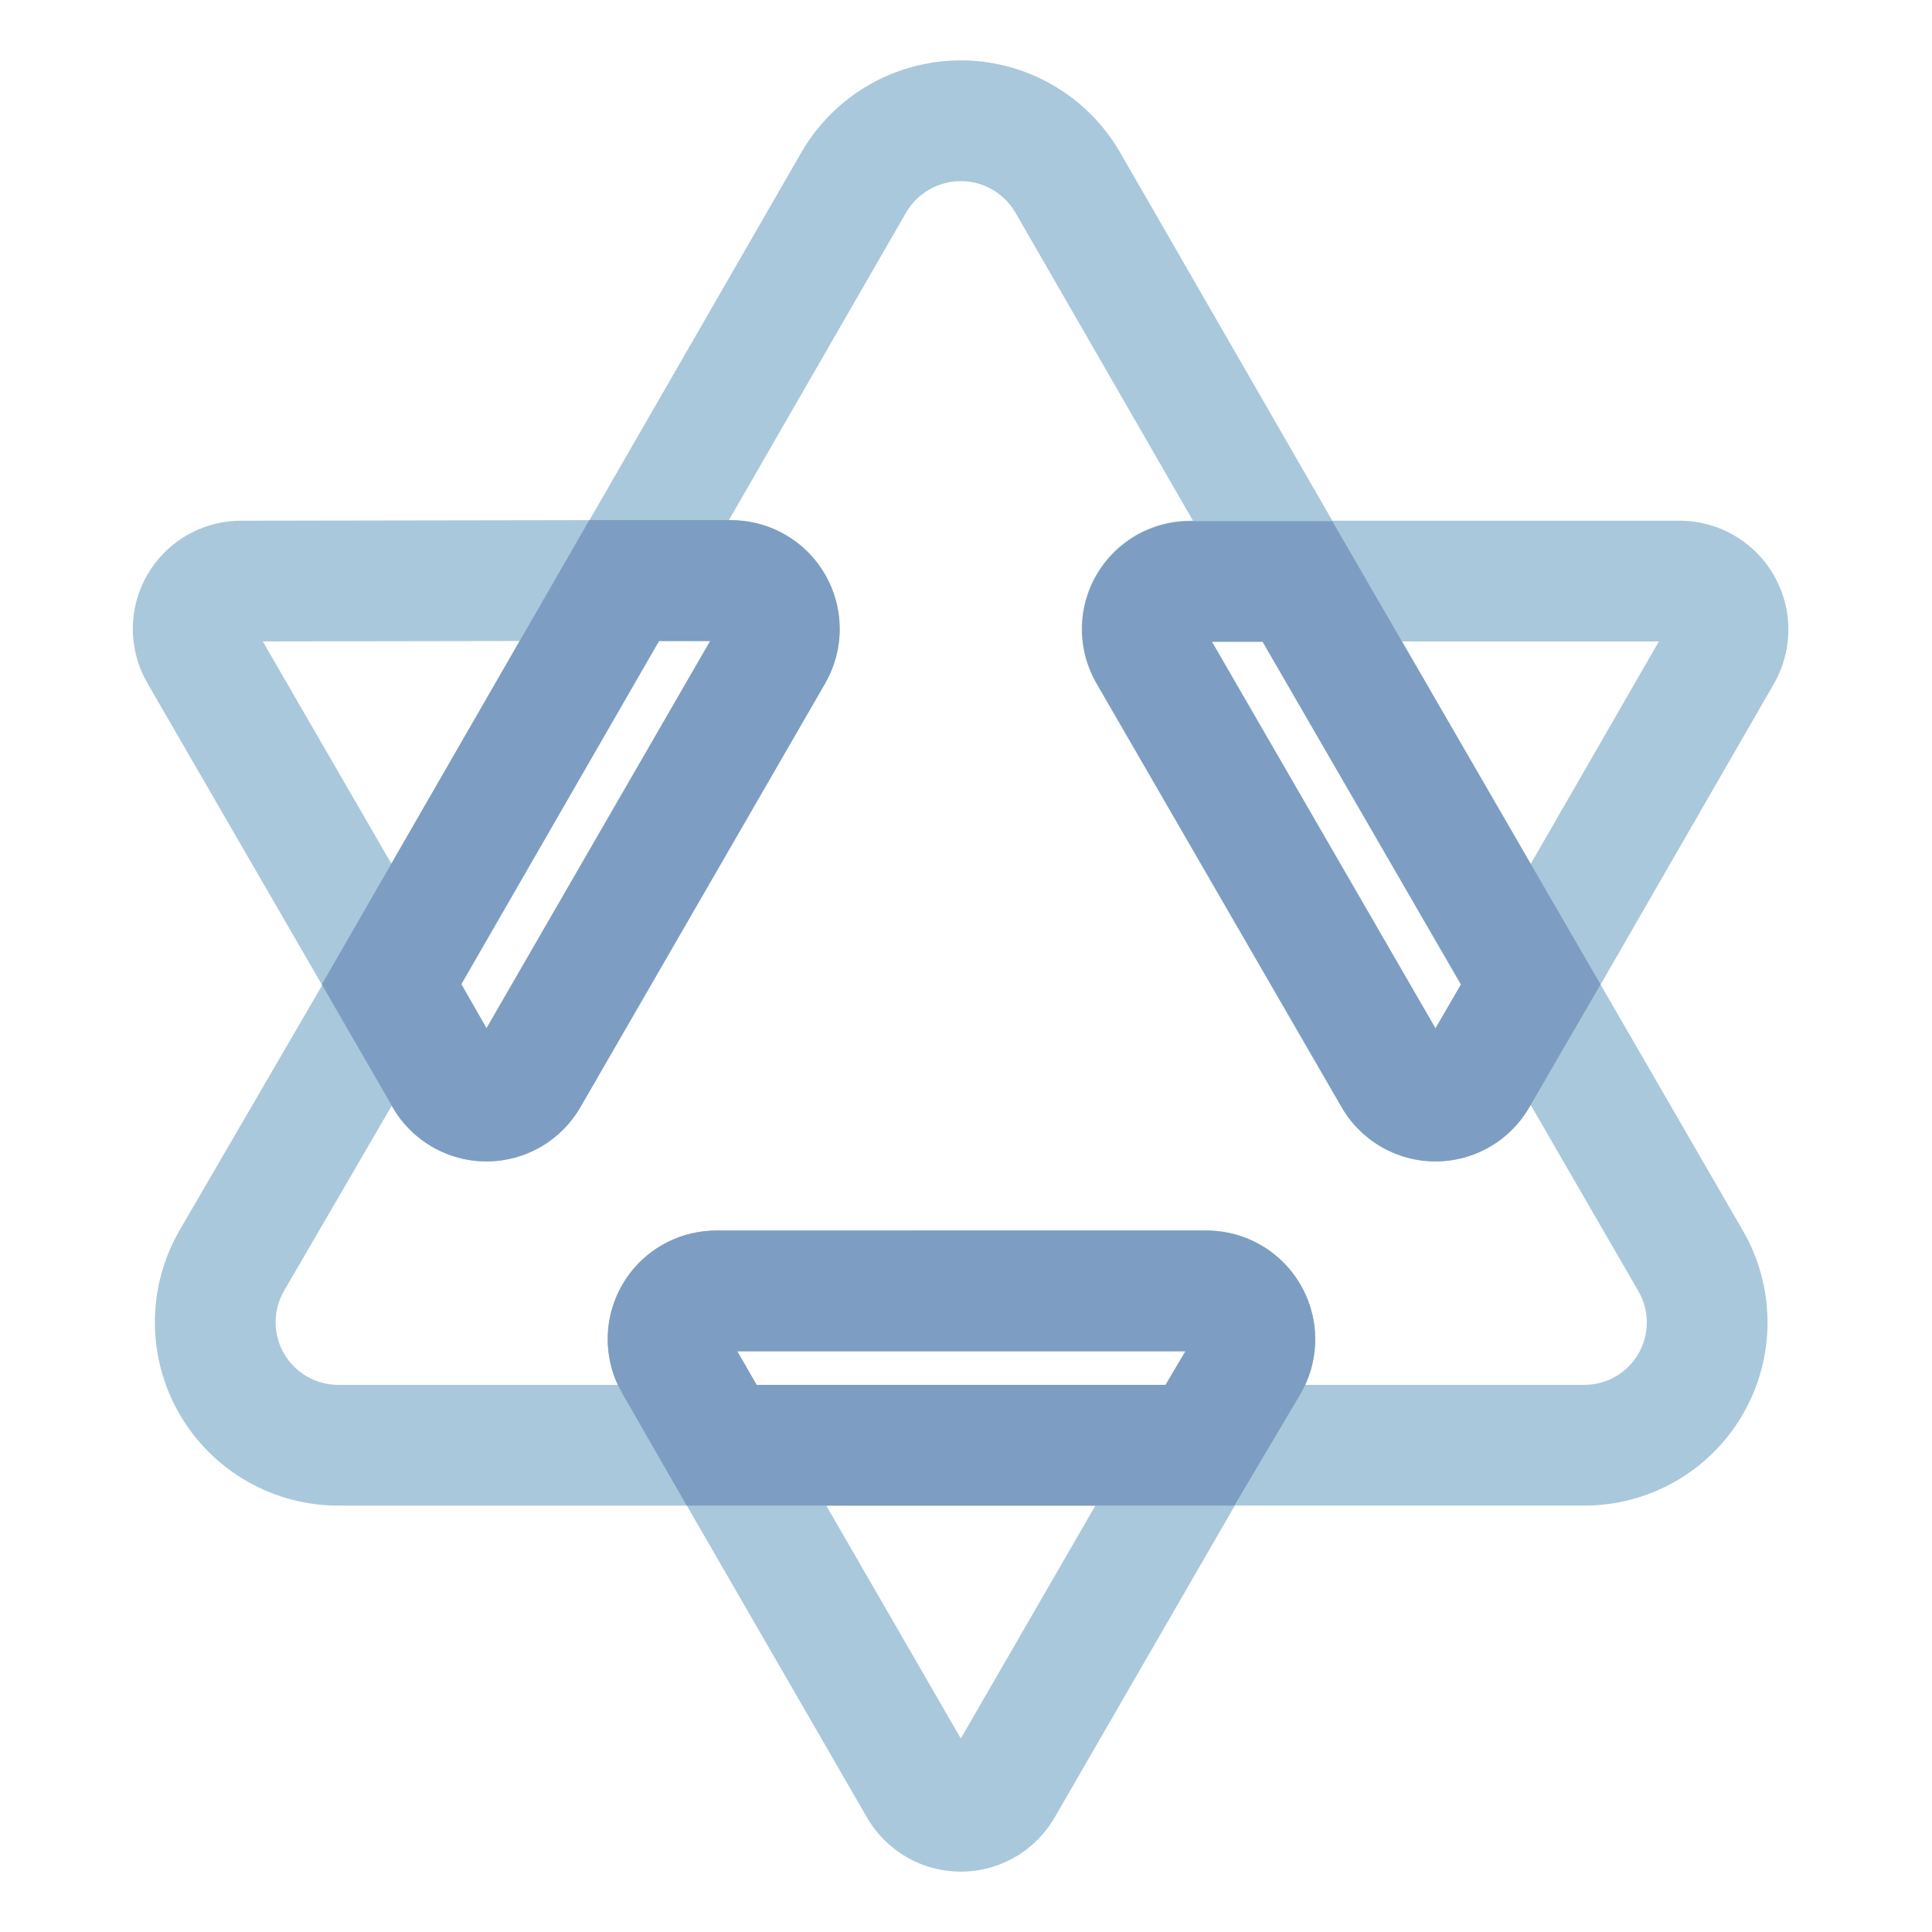
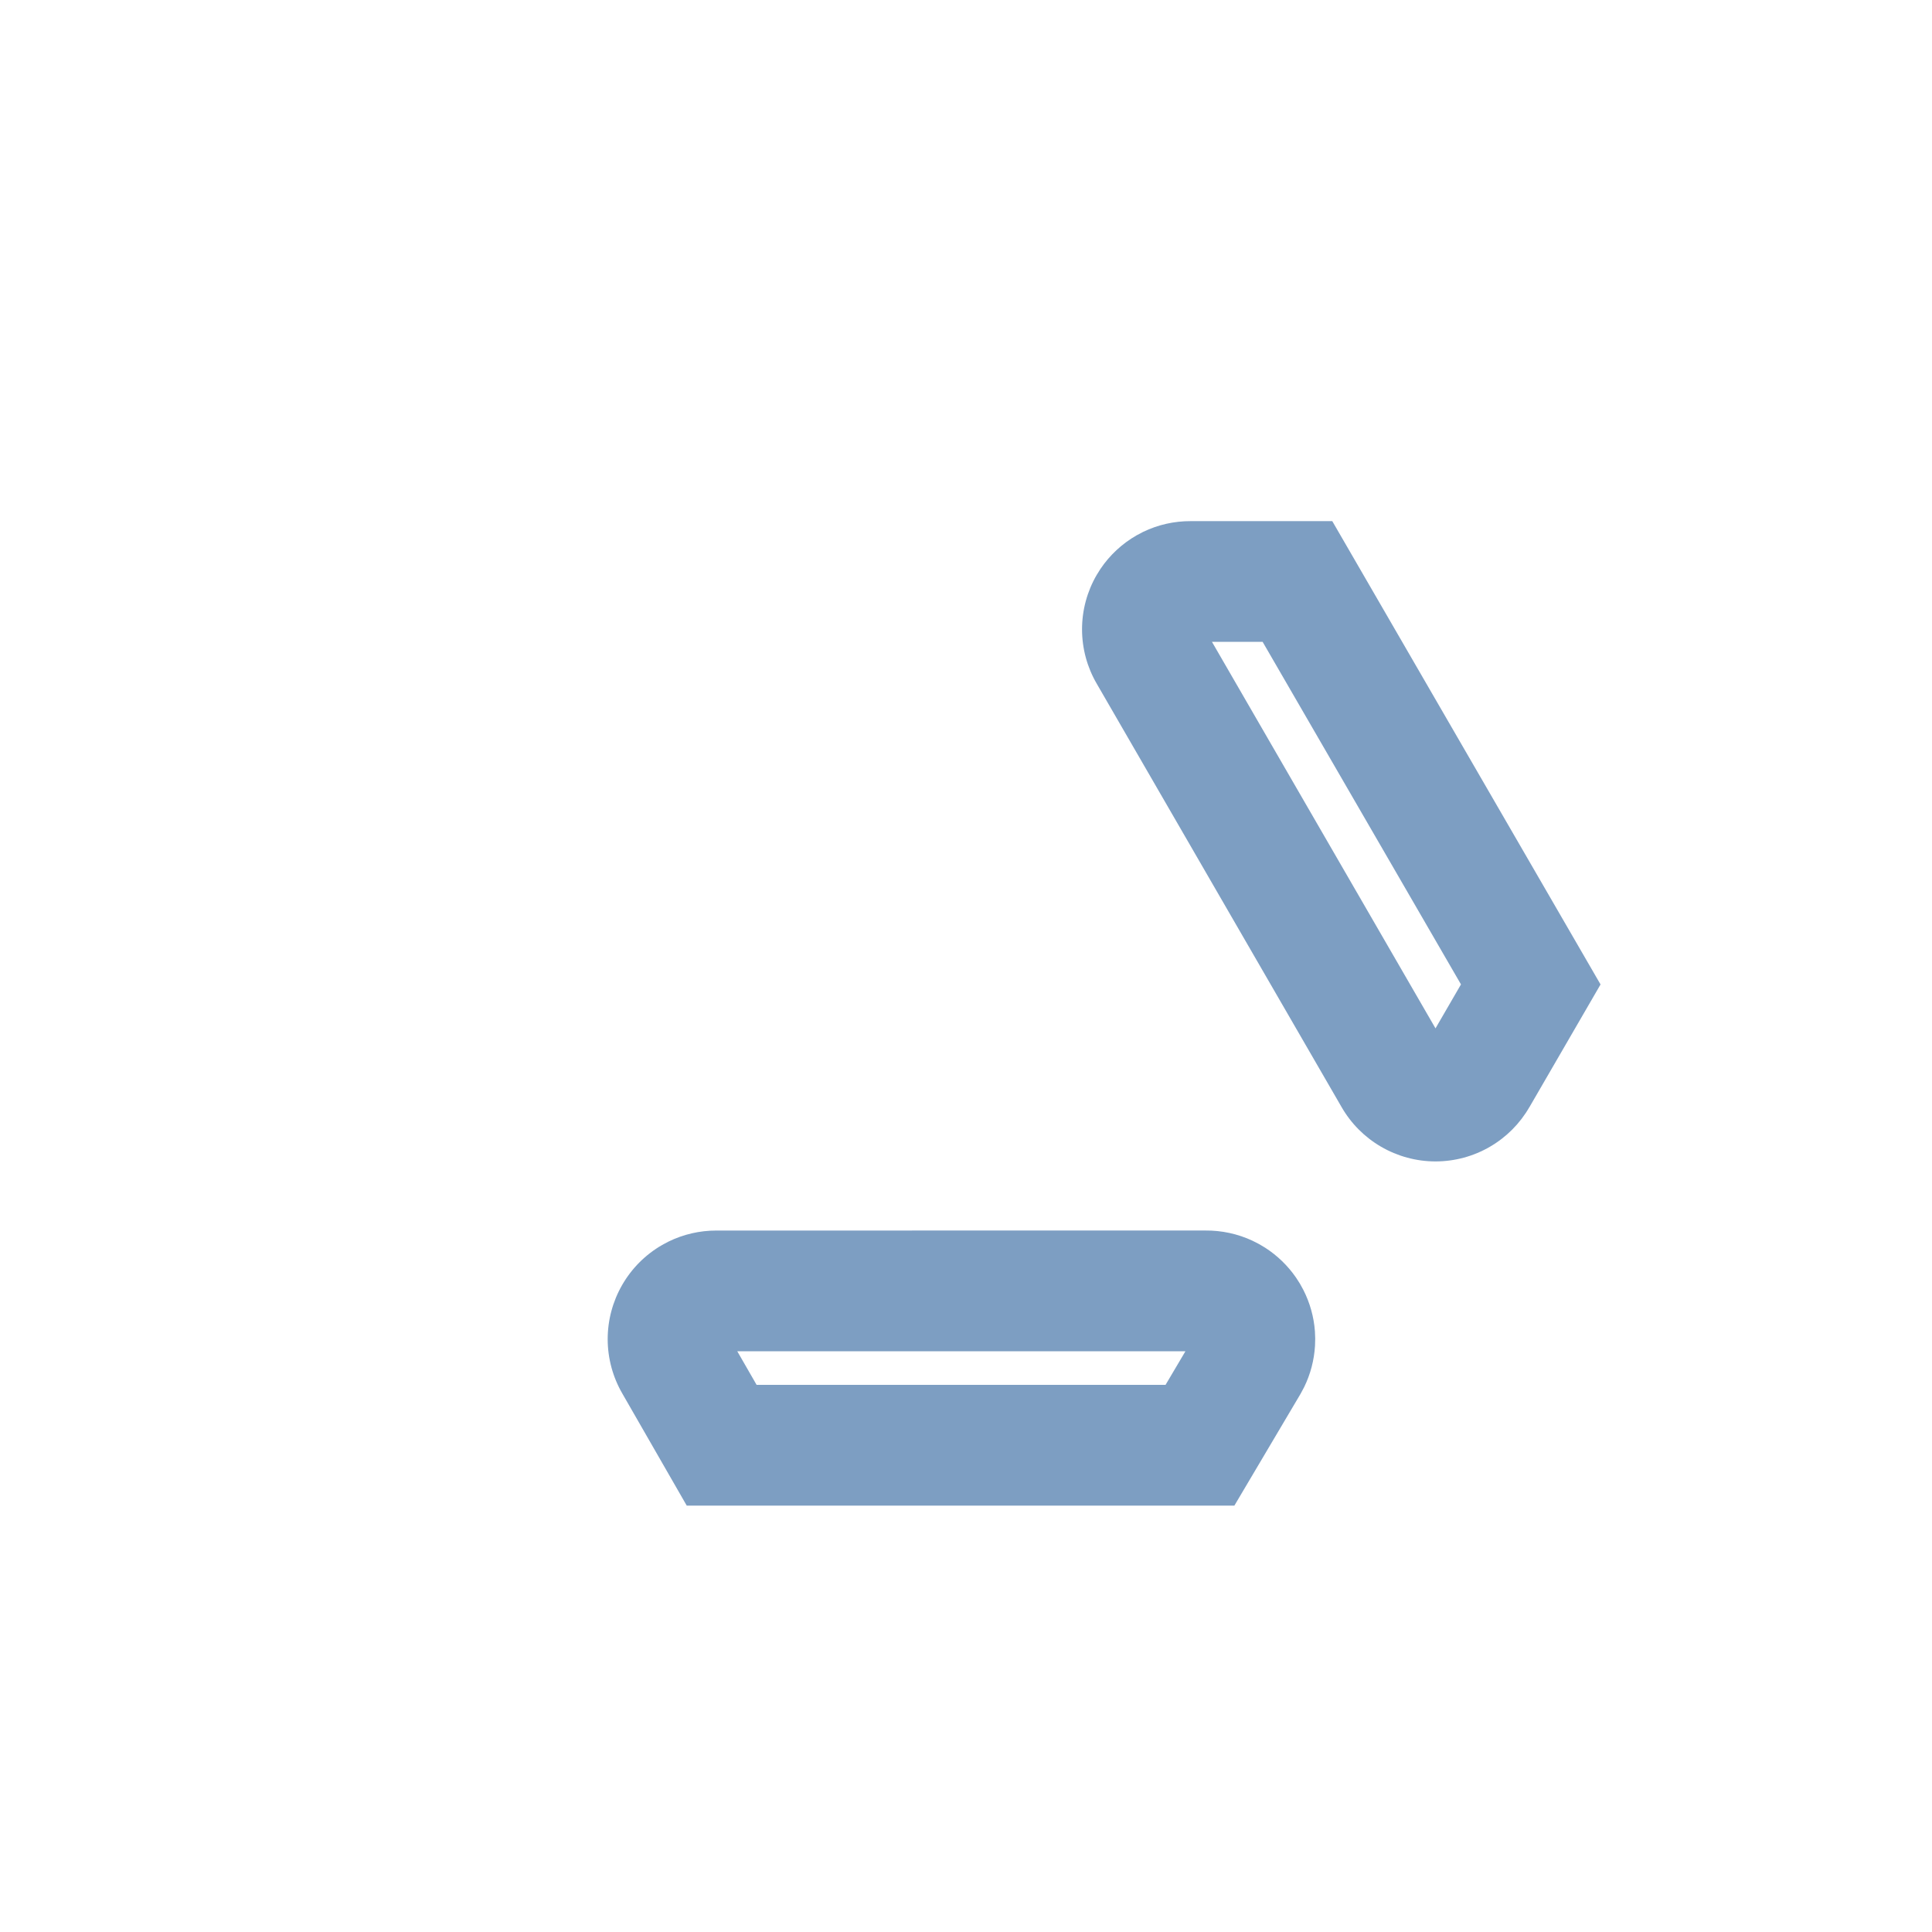
<svg xmlns="http://www.w3.org/2000/svg" width="80" height="80" viewBox="0 0 80 80" fill="none">
-   <path fill-rule="evenodd" clip-rule="evenodd" d="M39.782 2.5C41.114 2.5 42.424 2.85 43.579 3.514C44.734 4.178 45.695 5.134 46.365 6.285L46.371 6.295L55.169 21.561H69.535C70.32 21.559 71.093 21.763 71.775 22.151C72.376 22.493 72.89 22.969 73.276 23.539L73.434 23.789L73.575 24.049C73.884 24.665 74.048 25.345 74.053 26.036C74.058 26.826 73.856 27.605 73.466 28.292L73.458 28.306L66.277 40.769L72.163 50.948C72.835 52.104 73.189 53.418 73.19 54.755C73.191 56.092 72.838 57.406 72.168 58.562C71.498 59.719 70.532 60.679 69.372 61.343C68.216 62.004 66.906 62.348 65.574 62.343H51.131L43.681 75.241L43.681 75.24C43.29 75.923 42.727 76.492 42.047 76.889C41.361 77.289 40.58 77.5 39.785 77.5C38.991 77.5 38.211 77.289 37.524 76.889C36.844 76.492 36.28 75.923 35.89 75.24L28.44 62.344H14.022C12.69 62.347 11.381 61.999 10.226 61.336C9.068 60.671 8.106 59.713 7.436 58.559C6.767 57.404 6.414 56.093 6.413 54.758C6.412 53.423 6.763 52.111 7.431 50.955L7.434 50.947L13.341 40.795L6.116 28.309L6.117 28.308C5.72 27.631 5.506 26.863 5.5 26.078C5.493 25.282 5.7 24.498 6.097 23.808L6.253 23.555C6.638 22.977 7.154 22.496 7.759 22.15L8.022 22.012C8.637 21.713 9.313 21.56 9.999 21.562L24.409 21.538L33.192 6.295L33.198 6.285C33.868 5.134 34.829 4.178 35.984 3.514C37.139 2.85 38.45 2.5 39.782 2.5ZM39.785 71.988L45.357 62.344H34.214L39.785 71.988ZM31.33 57.344H48.264L49.087 55.953H30.53L31.33 57.344ZM39.782 7.5C39.324 7.5 38.874 7.621 38.477 7.849C38.081 8.077 37.75 8.405 37.519 8.801L30.173 21.553H30.276C30.966 21.556 31.645 21.717 32.261 22.023L32.52 22.162L32.77 22.318C33.259 22.647 33.679 23.069 34.006 23.559L34.162 23.81L34.301 24.069C34.561 24.598 34.715 25.173 34.754 25.761L34.764 26.055L34.754 26.35C34.709 27.035 34.508 27.703 34.165 28.302L34.162 28.308L24.045 45.812L24.046 45.813C23.655 46.505 23.086 47.08 22.4 47.48C21.714 47.881 20.933 48.092 20.139 48.092C19.344 48.092 18.564 47.88 17.878 47.48C17.192 47.08 16.624 46.505 16.232 45.813L16.23 45.81L16.219 45.79L11.76 53.454C11.532 53.849 11.413 54.297 11.413 54.753C11.413 55.209 11.534 55.657 11.763 56.052C11.991 56.446 12.32 56.773 12.715 57C13.11 57.227 13.559 57.345 14.015 57.344H25.584C25.311 56.756 25.166 56.115 25.164 55.463C25.162 54.67 25.369 53.892 25.765 53.205L25.921 52.953C26.304 52.379 26.816 51.899 27.417 51.553L27.679 51.414C28.296 51.111 28.976 50.952 29.667 50.953H49.938C50.724 50.95 51.497 51.153 52.181 51.541C52.87 51.933 53.444 52.5 53.845 53.185C54.195 53.784 54.401 54.455 54.449 55.145L54.461 55.441L54.452 55.738C54.417 56.294 54.278 56.838 54.045 57.344H65.59C66.045 57.346 66.494 57.229 66.89 57.003C67.285 56.777 67.613 56.45 67.842 56.056C68.07 55.661 68.191 55.213 68.19 54.758C68.19 54.302 68.069 53.855 67.84 53.461L67.838 53.456L63.394 45.773L63.39 45.782L63.378 45.762L63.336 45.836L63.335 45.835C62.944 46.517 62.382 47.084 61.703 47.48C61.017 47.881 60.236 48.092 59.441 48.092C58.647 48.092 57.867 47.88 57.181 47.48C56.501 47.084 55.938 46.516 55.547 45.833L45.411 28.309C45.014 27.631 44.8 26.86 44.795 26.074C44.789 25.276 44.996 24.491 45.395 23.8C45.795 23.109 46.371 22.537 47.065 22.144C47.748 21.756 48.521 21.556 49.306 21.561H49.398L42.044 8.8C41.814 8.405 41.483 8.077 41.087 7.849C40.69 7.62 40.24 7.5 39.782 7.5ZM50.177 26.561L59.441 42.582L60.492 40.769L52.282 26.561H50.177ZM19.109 40.738L20.143 42.571L29.401 26.553H27.282L19.109 40.738ZM63.382 35.776L68.691 26.561H58.056L63.382 35.776ZM10.881 26.56L16.205 35.762L21.517 26.543L10.881 26.56Z" fill="#A9C8DC" />
  <path fill-rule="evenodd" clip-rule="evenodd" d="M49.904 50.953C50.582 50.946 51.253 51.09 51.865 51.377L52.132 51.513L52.389 51.666C52.891 51.989 53.325 52.409 53.664 52.9L53.826 53.152L53.97 53.414C54.241 53.947 54.404 54.528 54.448 55.124L54.46 55.423L54.452 55.722C54.417 56.318 54.264 56.902 54.002 57.438L53.853 57.717L53.845 57.73L51.113 62.344H28.436L25.777 57.717C25.378 57.033 25.165 56.255 25.163 55.463C25.161 54.671 25.368 53.892 25.764 53.205C26.159 52.519 26.729 51.948 27.416 51.553L27.678 51.413C28.295 51.11 28.976 50.953 29.666 50.954L49.904 50.953ZM31.329 57.344H48.263L49.086 55.953H30.529L31.329 57.344Z" fill="#7D9EC2" />
-   <path fill-rule="evenodd" clip-rule="evenodd" d="M30.265 21.536C30.96 21.536 31.644 21.696 32.264 22.002L32.525 22.143L32.777 22.3C33.27 22.63 33.692 23.055 34.02 23.549L34.177 23.802L34.315 24.064C34.619 24.686 34.776 25.371 34.772 26.065C34.768 26.853 34.557 27.625 34.161 28.306L34.162 28.307L24.043 45.832L24.042 45.831C23.651 46.514 23.088 47.084 22.408 47.48C21.722 47.88 20.942 48.092 20.147 48.092C19.353 48.092 18.572 47.881 17.886 47.48C17.205 47.084 16.642 46.514 16.251 45.831L13.325 40.764L24.402 21.536H30.265ZM19.097 40.761L20.146 42.58L29.411 26.536H27.292L19.097 40.761Z" fill="#7D9EC2" />
  <path fill-rule="evenodd" clip-rule="evenodd" d="M66.275 40.764L63.335 45.836L63.334 45.835C62.943 46.517 62.381 47.084 61.702 47.48C61.016 47.881 60.236 48.092 59.441 48.092C58.647 48.092 57.867 47.88 57.181 47.48C56.501 47.084 55.938 46.516 55.547 45.833L45.417 28.317C45.017 27.633 44.806 26.856 44.805 26.064C44.804 25.271 45.013 24.493 45.411 23.808L45.568 23.557C45.954 22.984 46.468 22.507 47.07 22.164L47.333 22.025C47.947 21.728 48.621 21.576 49.306 21.579L55.166 21.578L66.275 40.764ZM59.441 42.582L60.496 40.762L52.283 26.578H50.185L59.441 42.582Z" fill="#7D9EC2" />
</svg>